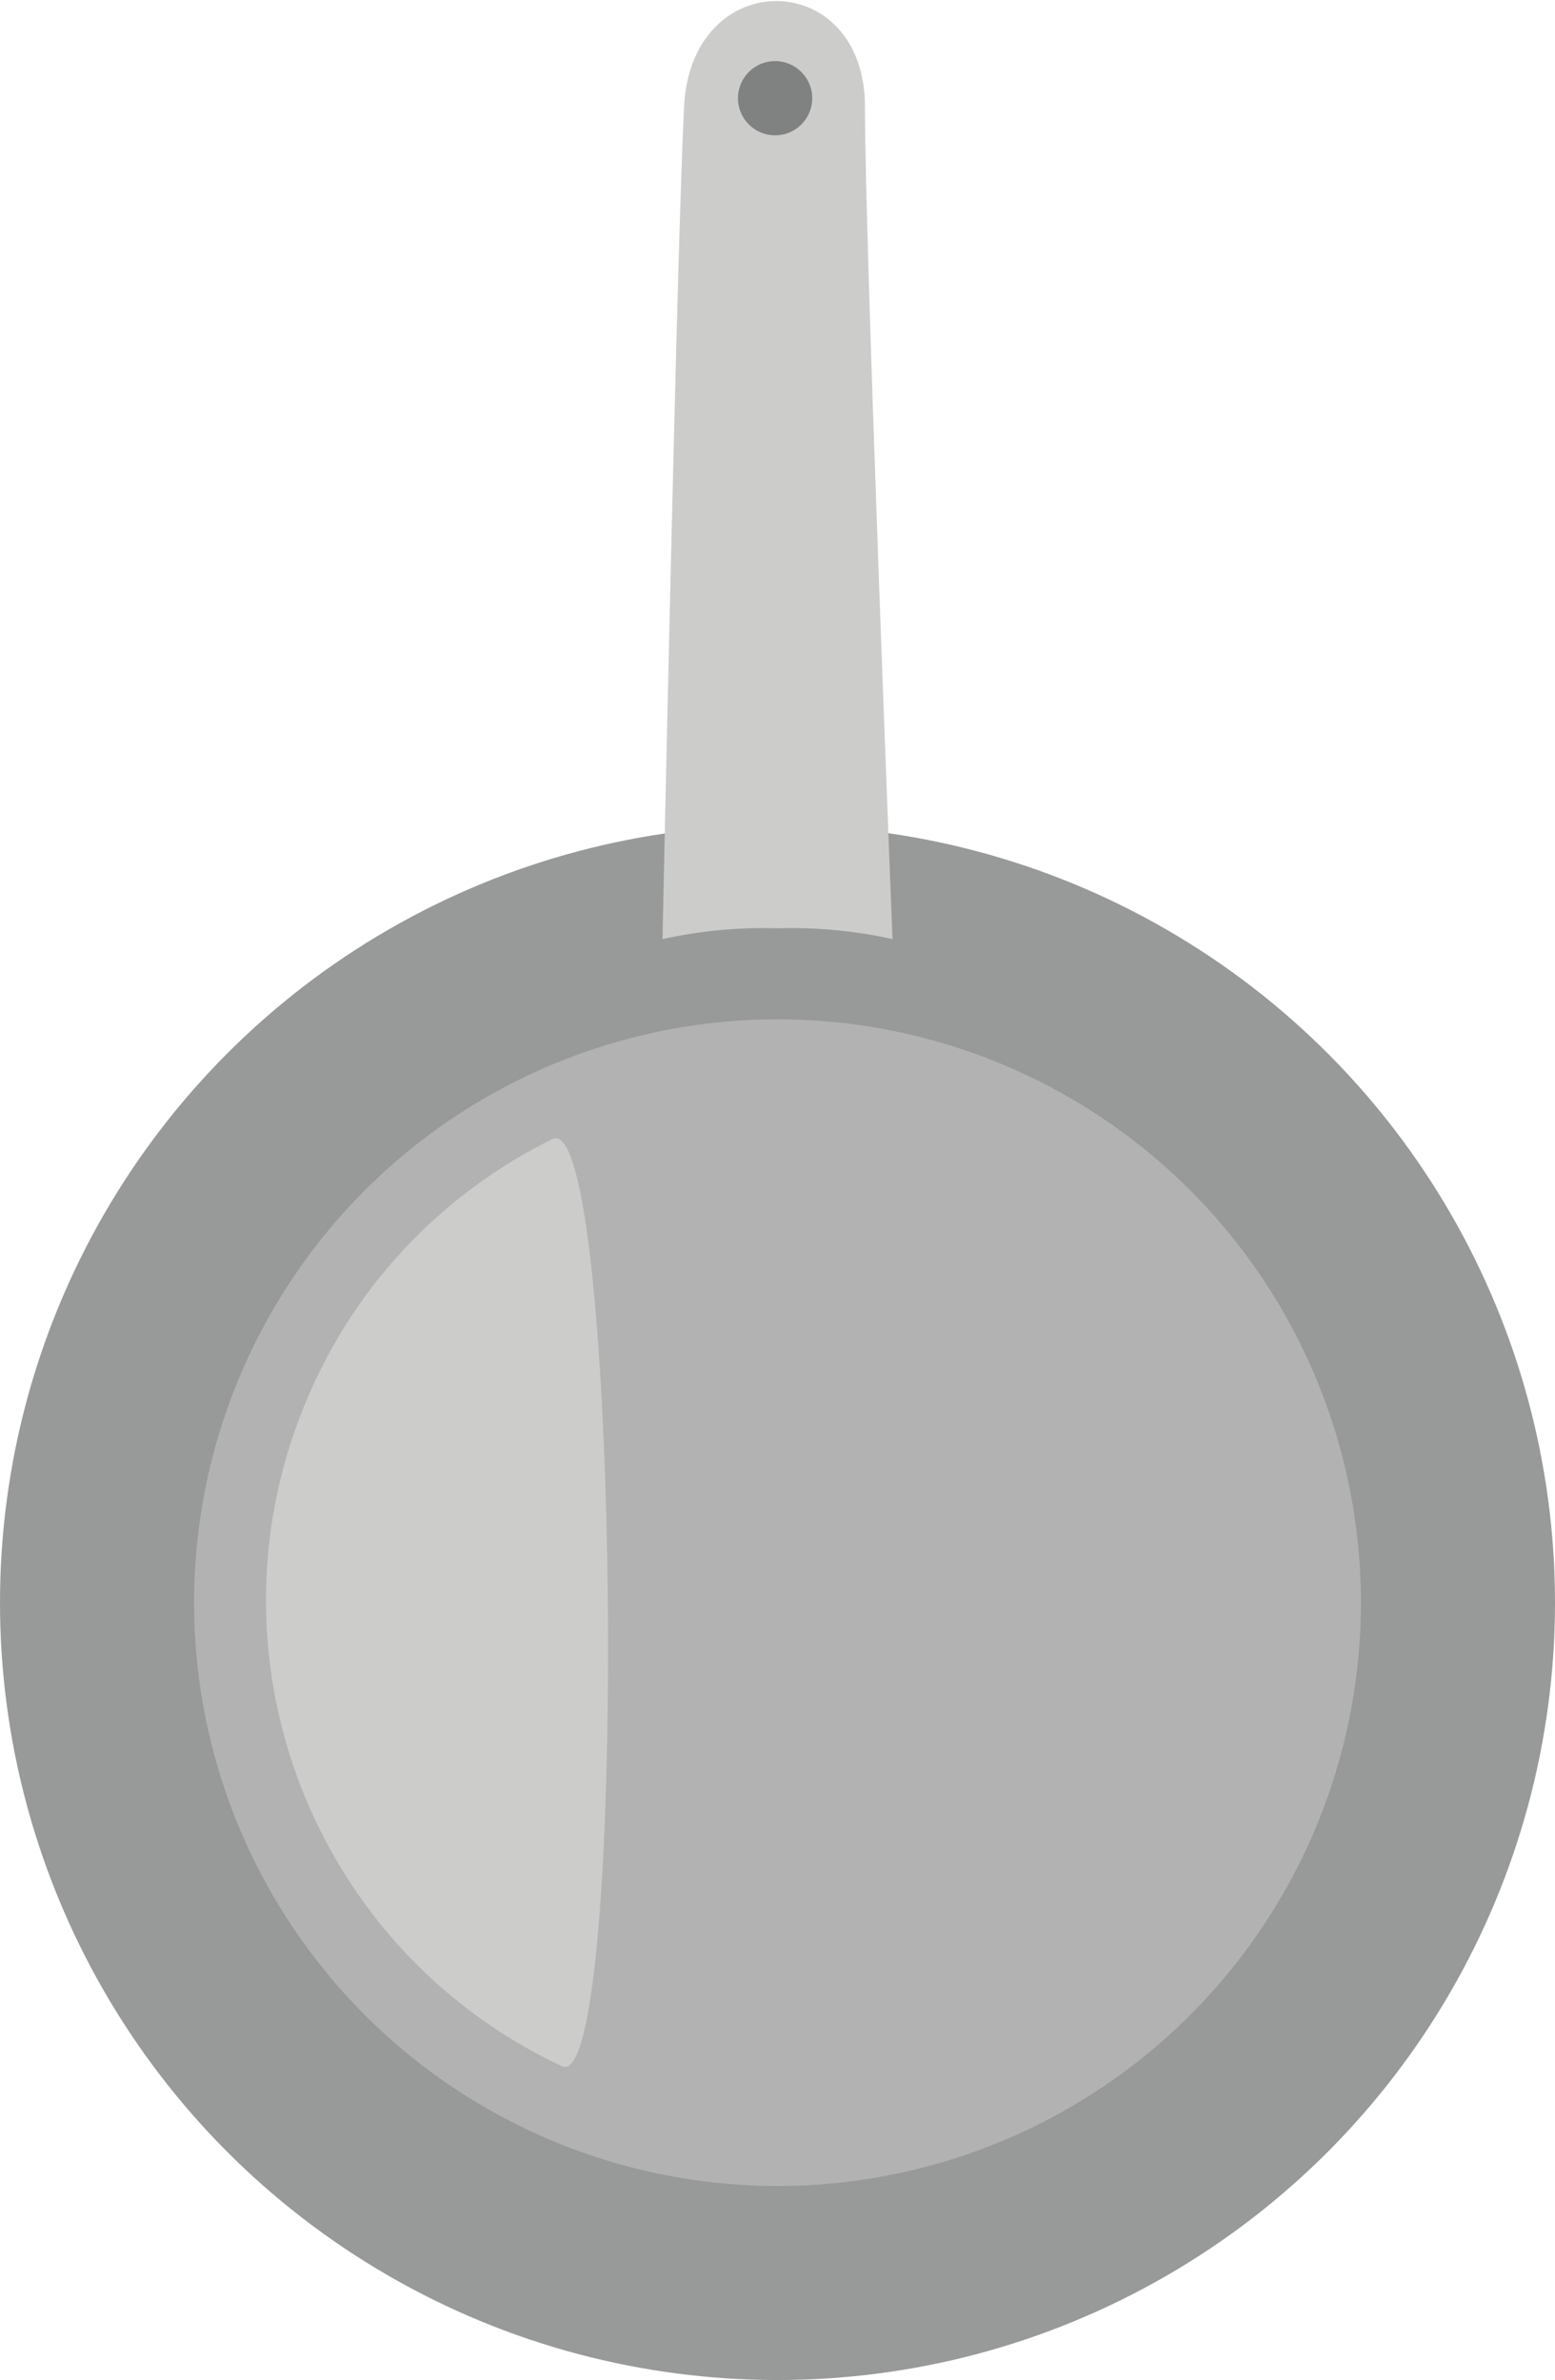
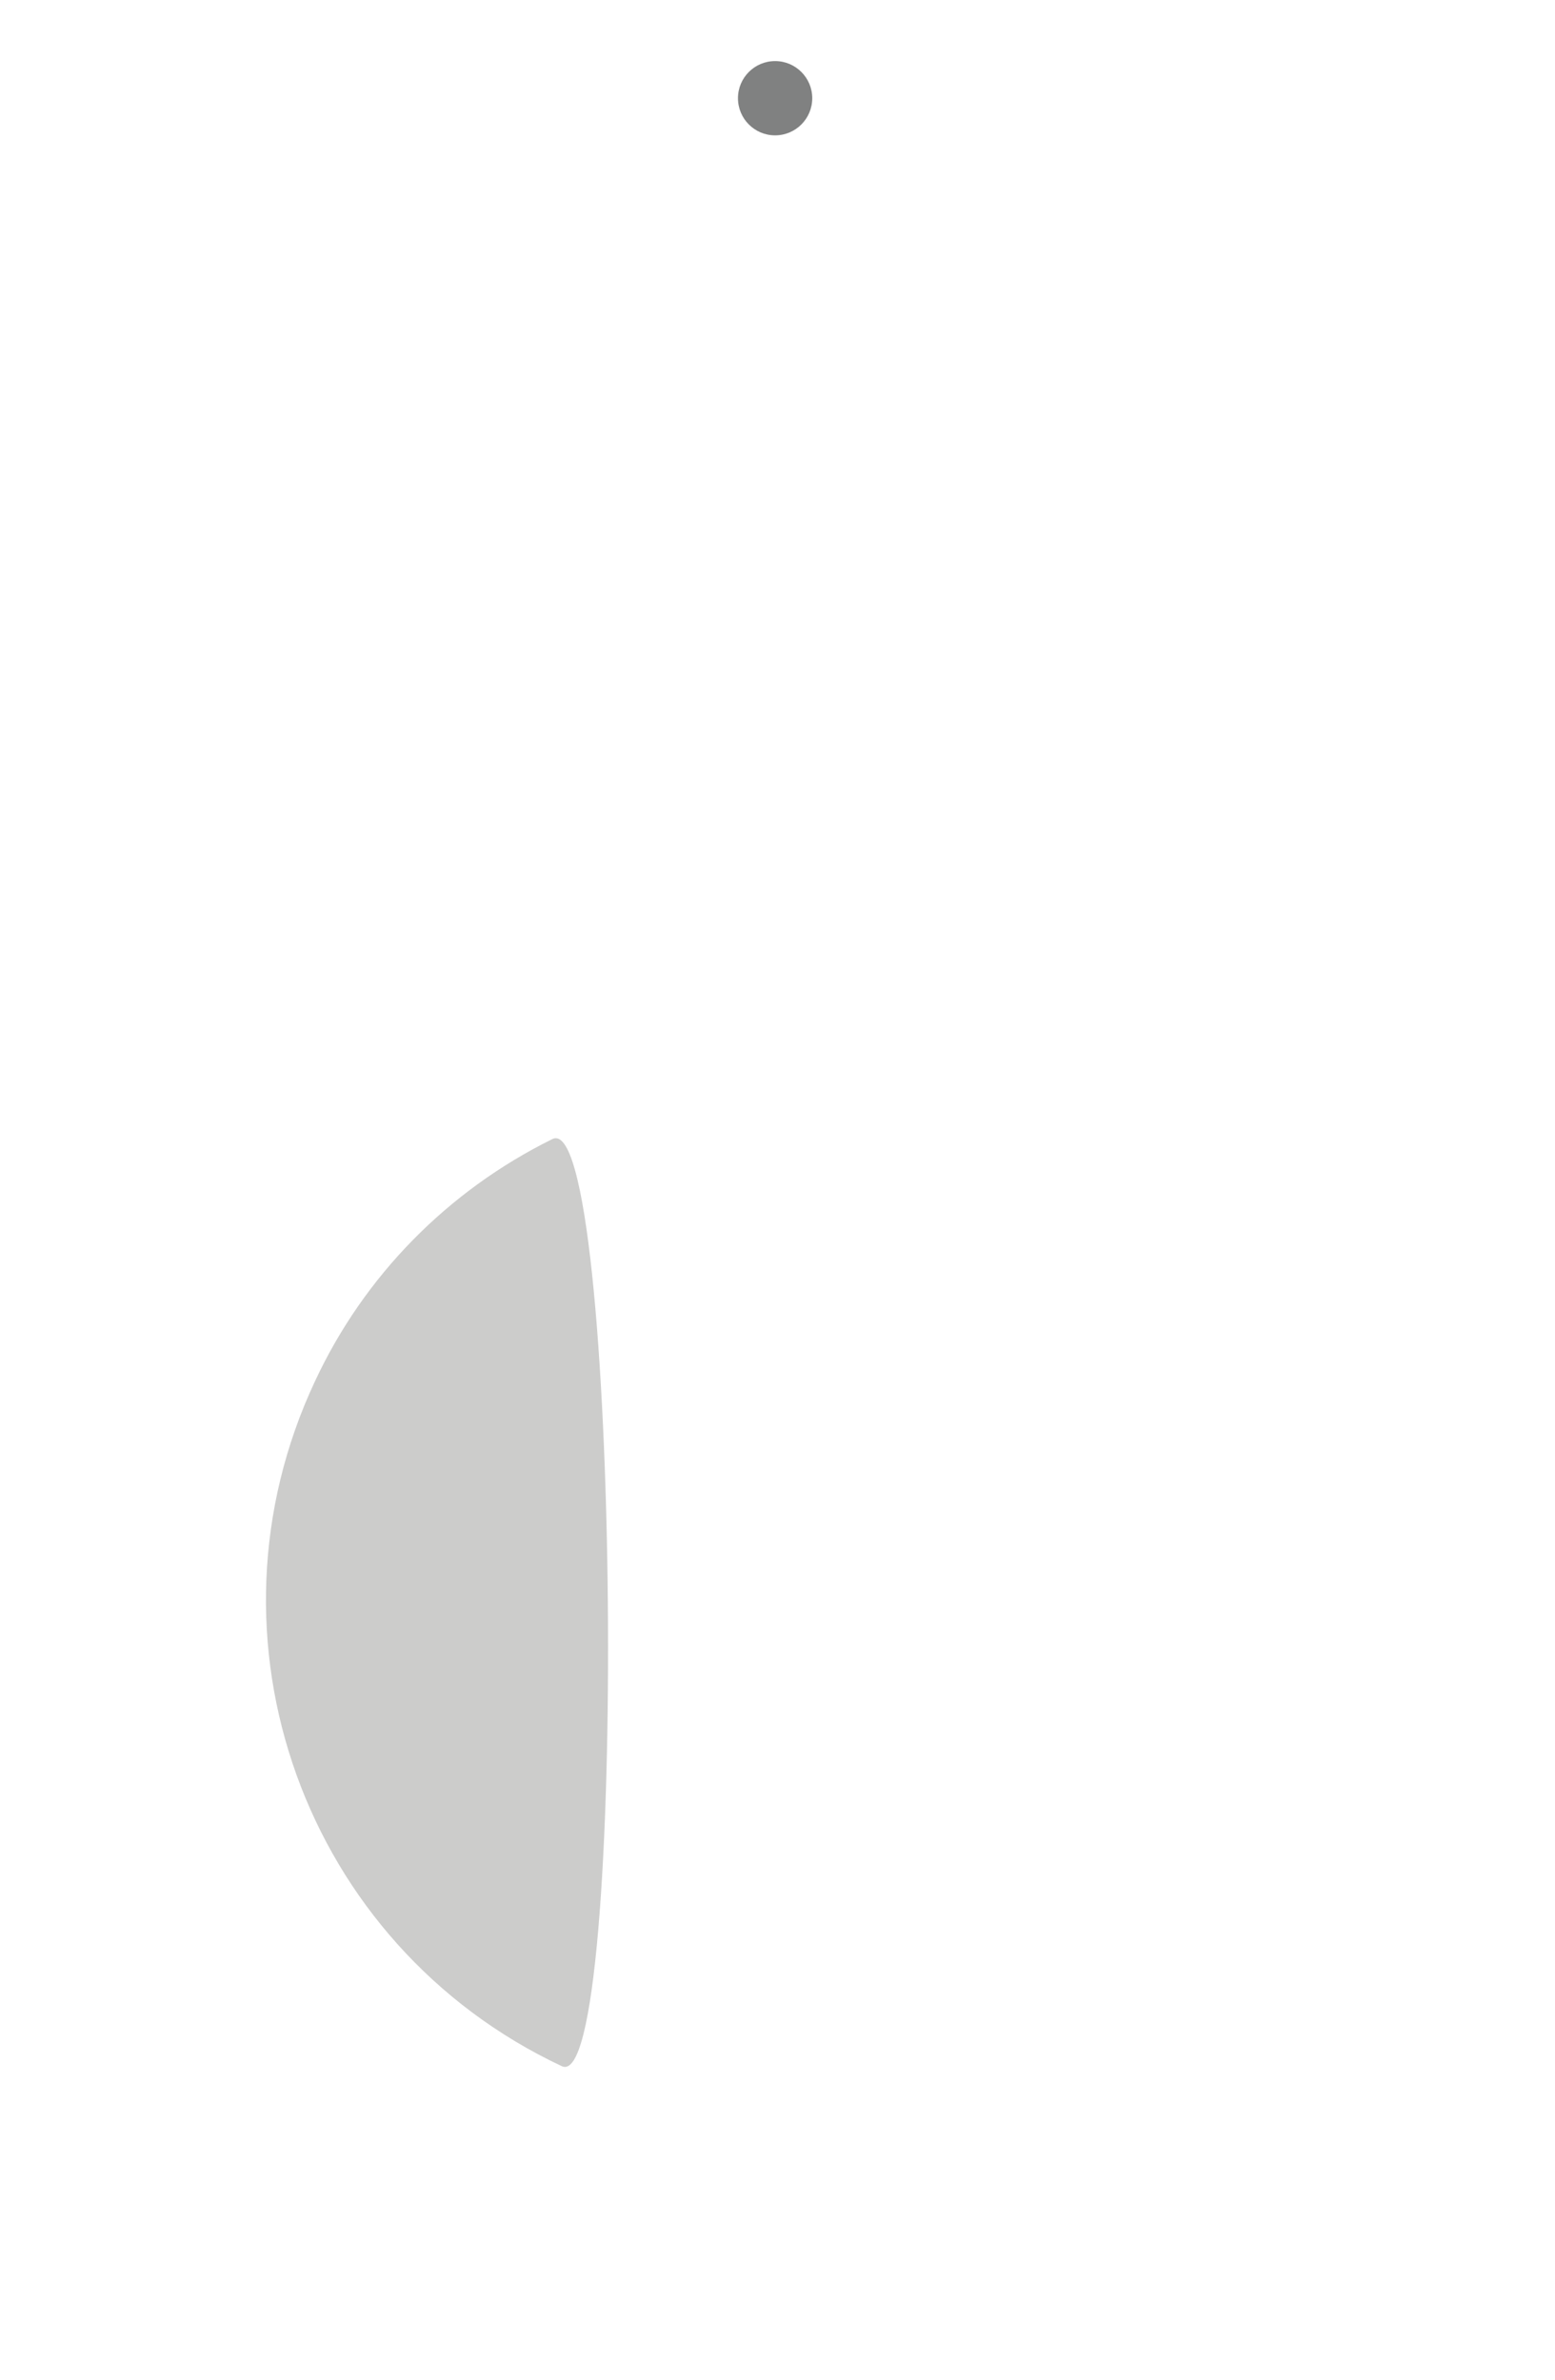
<svg xmlns="http://www.w3.org/2000/svg" version="1.1" id="Ebene_1" x="0px" y="0px" viewBox="0 0 129.8 198.7" style="enable-background:new 0 0 129.8 198.7;" xml:space="preserve">
  <style type="text/css">
	.st0{fill:#989999;}
	.st1{fill:#B3B2B2;}
	.st2{fill:#CCCCCB;}
	.st3{fill:#808181;}
</style>
  <g id="Ebene_2_1_">
    <g id="Kontur">
-       <circle class="st0" cx="64.9" cy="133.8" r="64.9" />
-       <circle class="st1" cx="64.9" cy="133.8" r="48.7" />
-       <path class="st2" d="M55.3,78.4c0,0,1.2-57.6,1.8-69.5s15.1-11.6,15.1,0s2.3,69.5,2.3,69.5c-3.2-0.7-6.4-1-9.6-0.9    C61.7,77.4,58.5,77.7,55.3,78.4z" />
      <circle class="st3" cx="64.7" cy="8.2" r="3.1" />
      <path class="st2" d="M46.9,172.5c-21.5-10.1-30.7-35.7-20.6-57.2c4.1-8.8,11.1-15.9,19.8-20.2C51.8,92.2,52.5,175.1,46.9,172.5z" />
    </g>
  </g>
</svg>